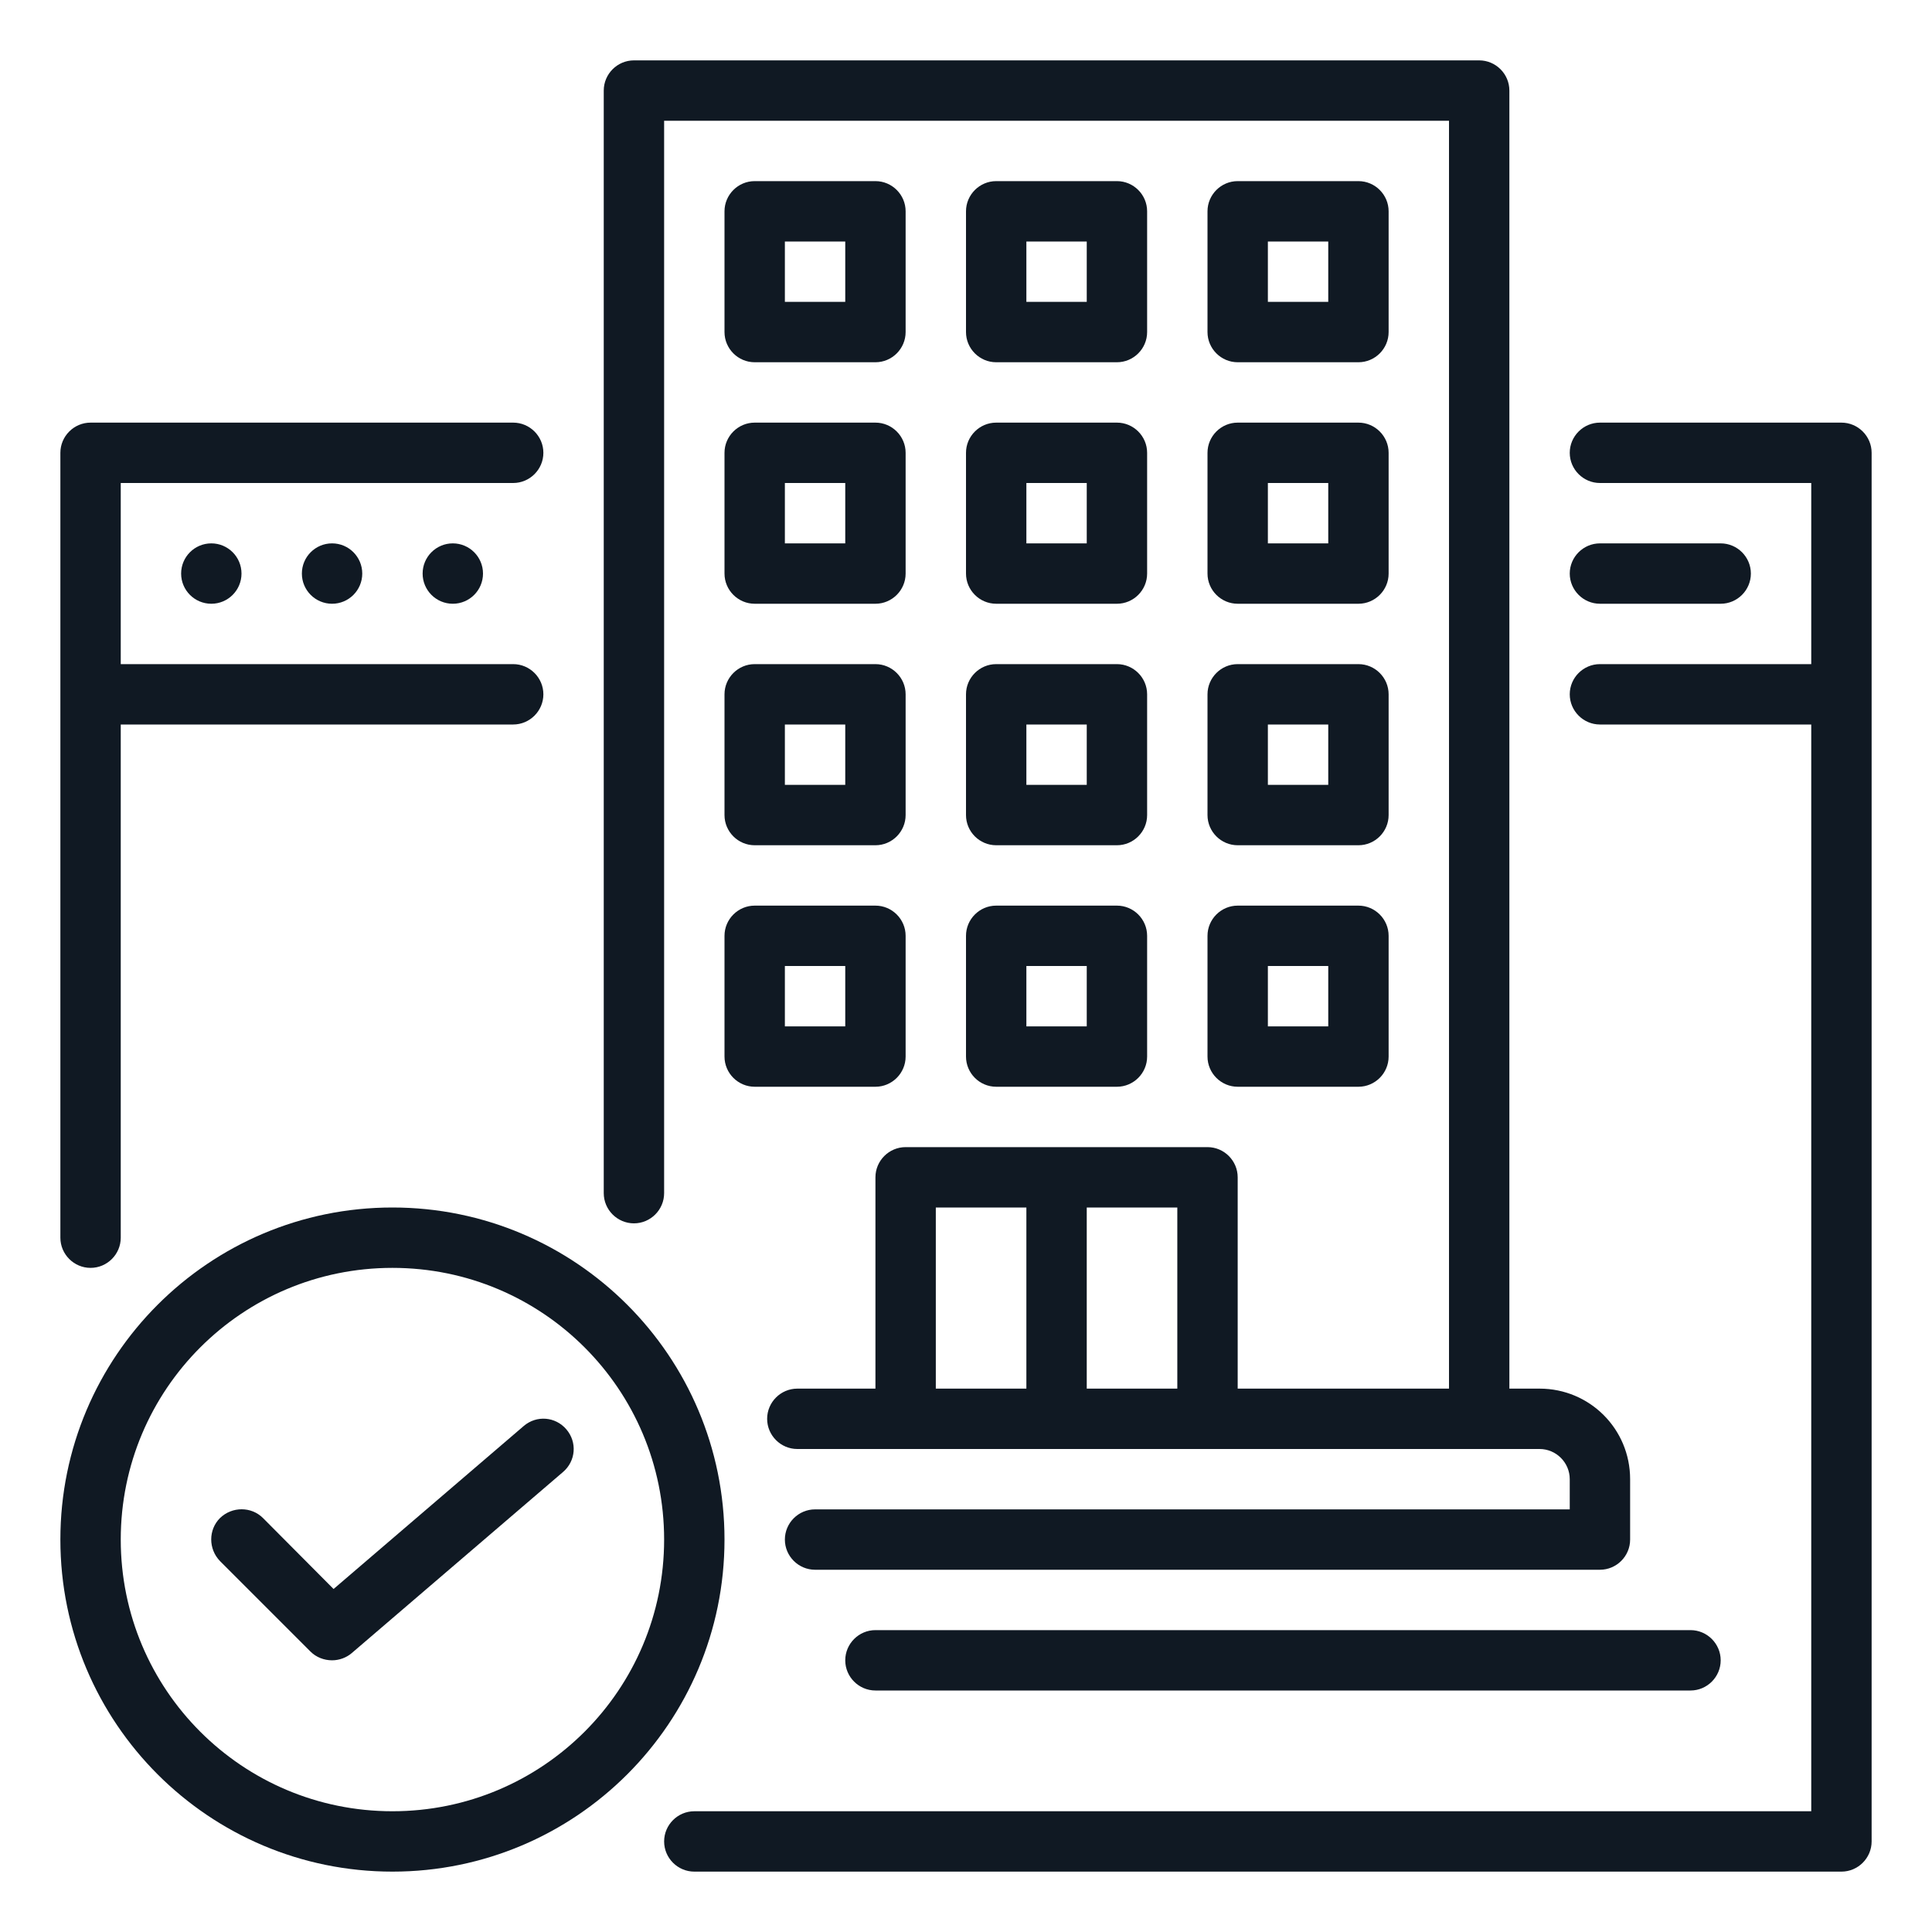
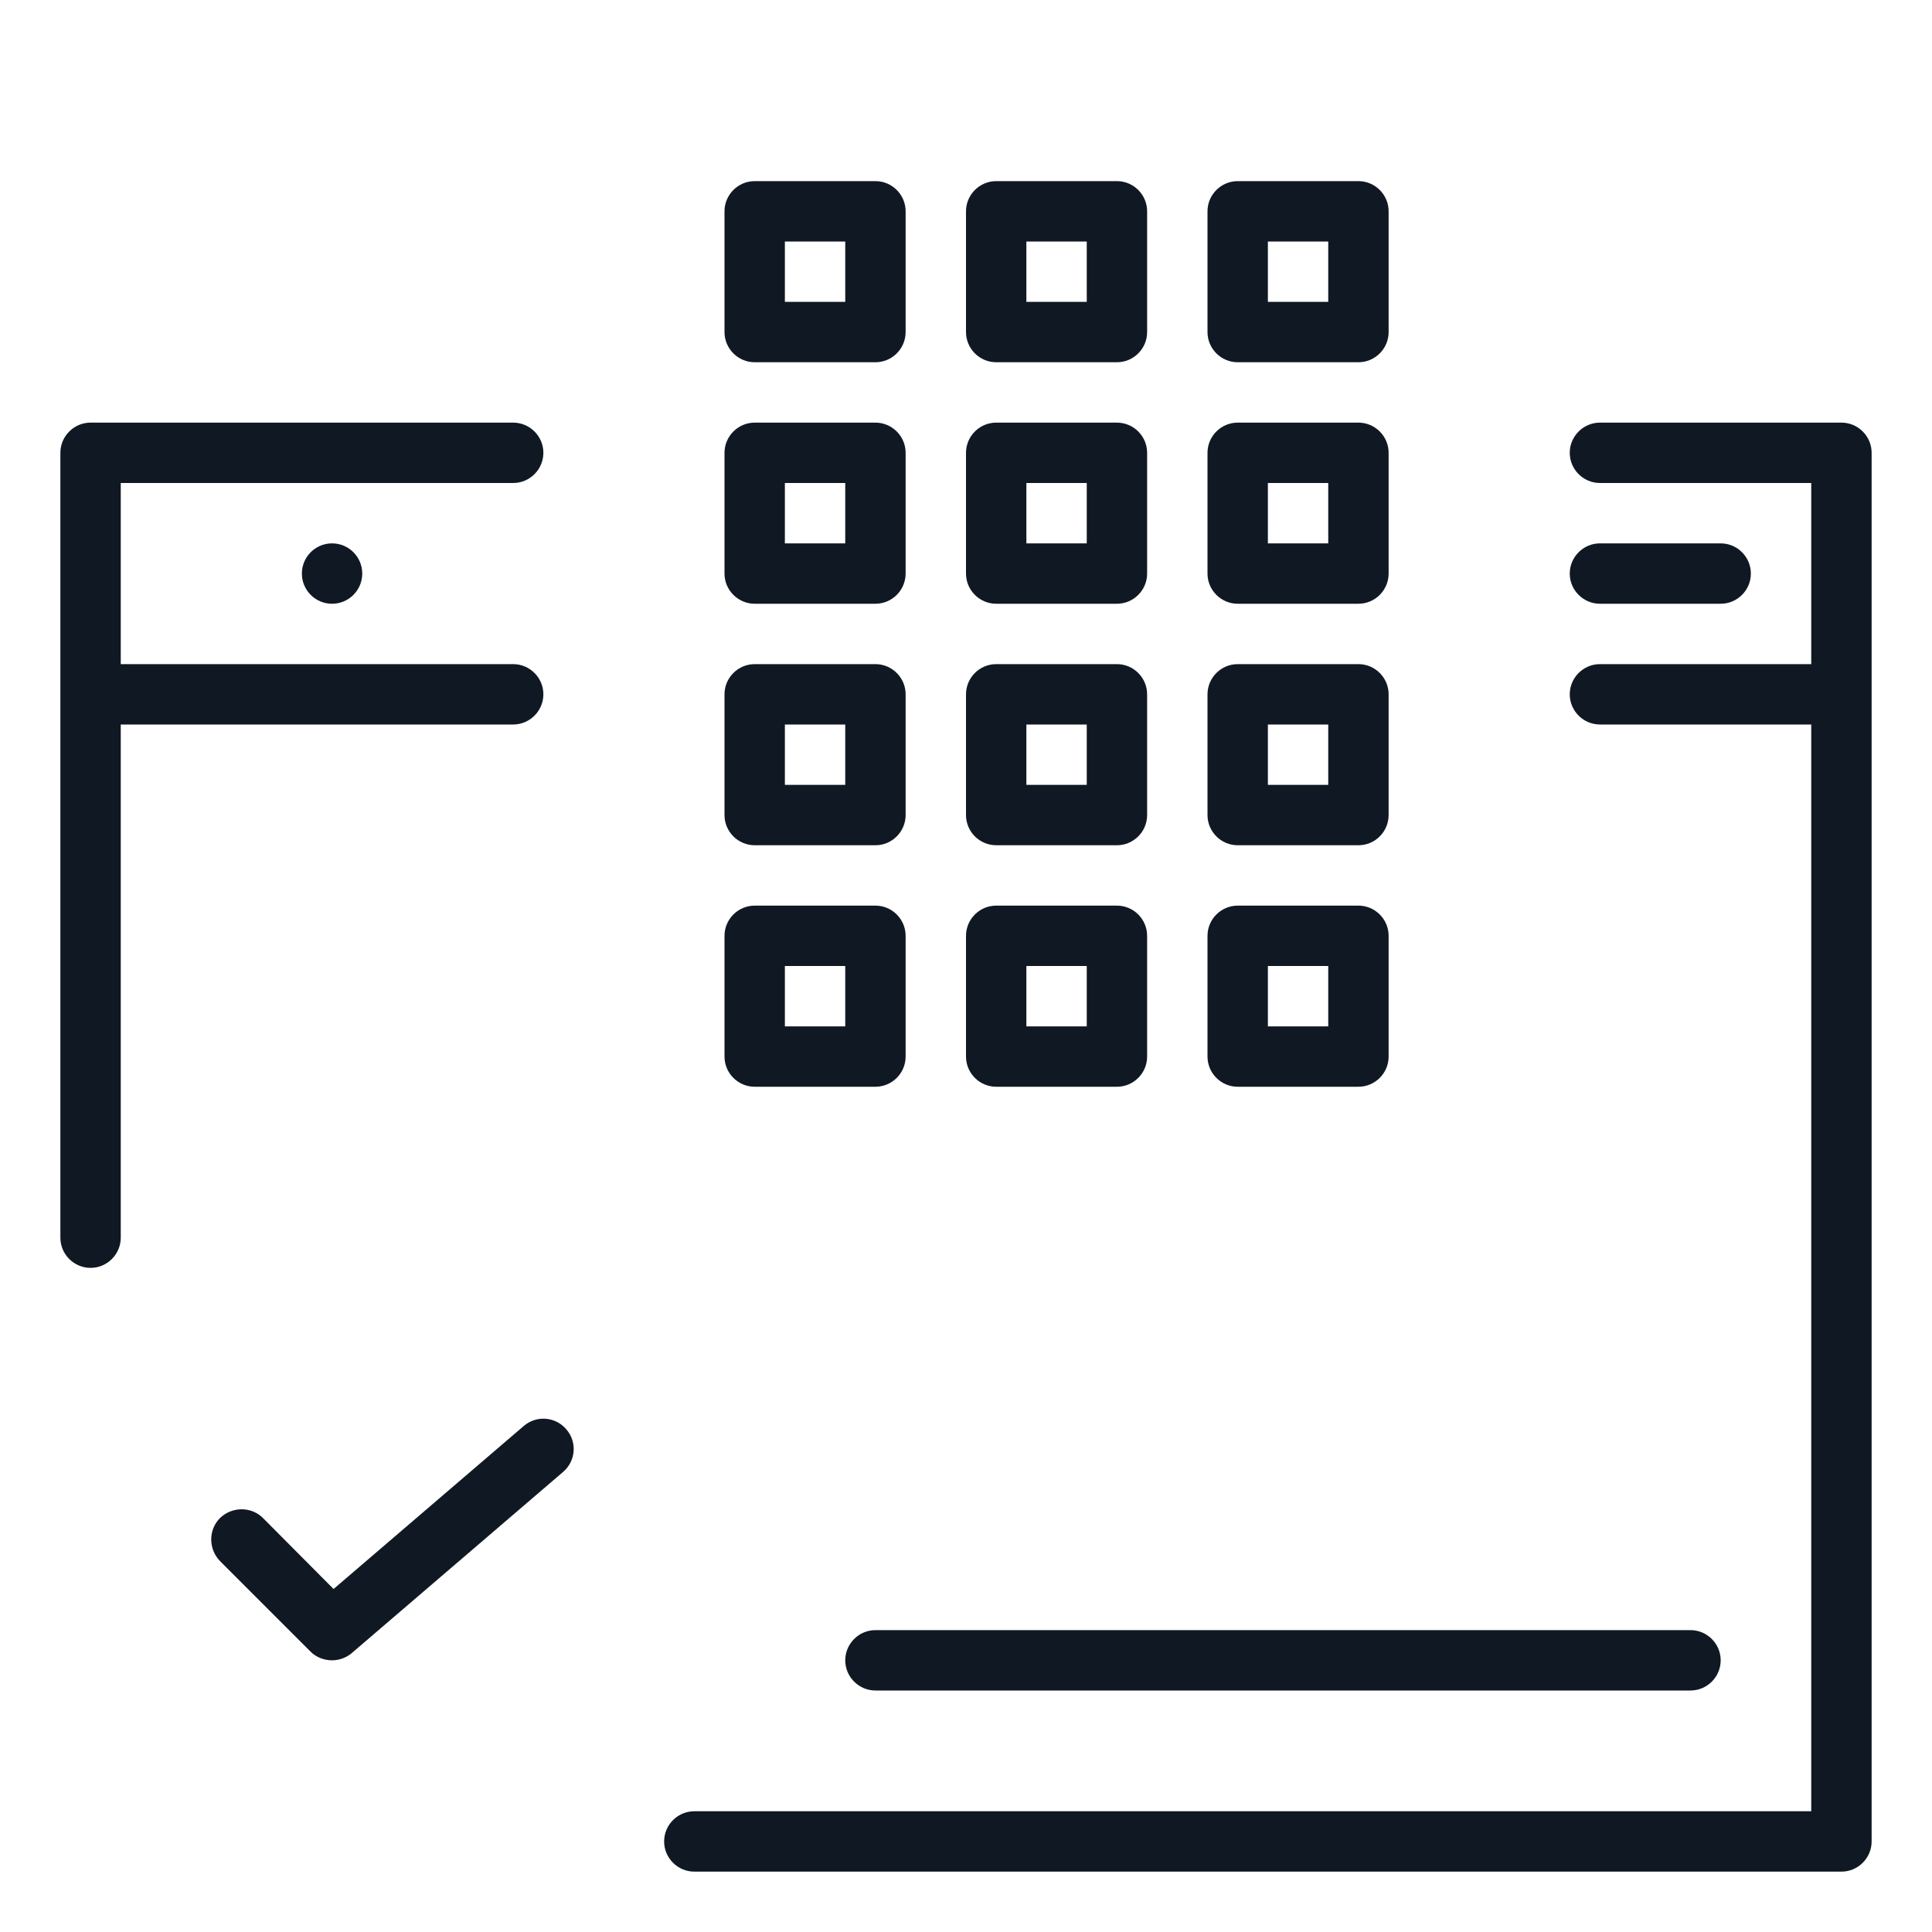
<svg xmlns="http://www.w3.org/2000/svg" id="Layer_1" version="1.1" viewBox="0 0 512 512">
  <defs>
    <style>
      .st0 {
        fill: #101923;
      }
    </style>
  </defs>
-   <circle class="st0" cx="56" cy="152" r="8" />
  <circle class="st0" cx="88" cy="152" r="8" />
-   <circle class="st0" cx="120" cy="152" r="8" />
  <path class="st0" d="M424,160h32c4.4,0,8-3.6,8-8s-3.6-8-8-8h-32c-4.4,0-8,3.6-8,8s3.6,8,8,8ZM24,336c4.4,0,8-3.6,8-8v-136h104c4.4,0,8-3.6,8-8s-3.6-8-8-8H32v-48h104c4.4,0,8-3.6,8-8s-3.6-8-8-8H24c-4.4,0-8,3.6-8,8v208c0,4.4,3.6,8,8,8Z" />
  <path class="st0" d="M488,112h-64c-4.4,0-8,3.6-8,8s3.6,8,8,8h56v48h-56c-4.4,0-8,3.6-8,8s3.6,8,8,8h56v288H184c-4.4,0-8,3.6-8,8s3.6,8,8,8h304c4.4,0,8-3.6,8-8V120c0-4.4-3.6-8-8-8ZM192,152c0,4.4,3.6,8,8,8h32c4.4,0,8-3.6,8-8v-32c0-4.4-3.6-8-8-8h-32c-4.4,0-8,3.6-8,8v32ZM208,128h16v16h-16v-16ZM256,152c0,4.4,3.6,8,8,8h32c4.4,0,8-3.6,8-8v-32c0-4.4-3.6-8-8-8h-32c-4.4,0-8,3.6-8,8v32ZM272,128h16v16h-16v-16ZM320,152c0,4.4,3.6,8,8,8h32c4.4,0,8-3.6,8-8v-32c0-4.4-3.6-8-8-8h-32c-4.4,0-8,3.6-8,8v32ZM336,128h16v16h-16v-16ZM200,96h32c4.4,0,8-3.6,8-8v-32c0-4.4-3.6-8-8-8h-32c-4.4,0-8,3.6-8,8v32c0,4.4,3.6,8,8,8ZM208,64h16v16h-16v-16ZM264,96h32c4.4,0,8-3.6,8-8v-32c0-4.4-3.6-8-8-8h-32c-4.4,0-8,3.6-8,8v32c0,4.4,3.6,8,8,8ZM272,64h16v16h-16v-16ZM328,96h32c4.4,0,8-3.6,8-8v-32c0-4.4-3.6-8-8-8h-32c-4.4,0-8,3.6-8,8v32c0,4.4,3.6,8,8,8ZM336,64h16v16h-16v-16ZM192,280c0,4.4,3.6,8,8,8h32c4.4,0,8-3.6,8-8v-32c0-4.4-3.6-8-8-8h-32c-4.4,0-8,3.6-8,8v32ZM208,256h16v16h-16v-16ZM256,280c0,4.4,3.6,8,8,8h32c4.4,0,8-3.6,8-8v-32c0-4.4-3.6-8-8-8h-32c-4.4,0-8,3.6-8,8v32ZM272,256h16v16h-16v-16Z" />
  <path class="st0" d="M320,280c0,4.4,3.6,8,8,8h32c4.4,0,8-3.6,8-8v-32c0-4.4-3.6-8-8-8h-32c-4.4,0-8,3.6-8,8v32ZM336,256h16v16h-16v-16ZM192,216c0,4.4,3.6,8,8,8h32c4.4,0,8-3.6,8-8v-32c0-4.4-3.6-8-8-8h-32c-4.4,0-8,3.6-8,8v32ZM208,192h16v16h-16v-16ZM256,216c0,4.4,3.6,8,8,8h32c4.4,0,8-3.6,8-8v-32c0-4.4-3.6-8-8-8h-32c-4.4,0-8,3.6-8,8v32ZM272,192h16v16h-16v-16ZM320,216c0,4.4,3.6,8,8,8h32c4.4,0,8-3.6,8-8v-32c0-4.4-3.6-8-8-8h-32c-4.4,0-8,3.6-8,8v32ZM336,192h16v16h-16v-16ZM224,440c0,4.4,3.6,8,8,8h216c4.4,0,8-3.6,8-8s-3.6-8-8-8h-216c-4.4,0-8,3.6-8,8Z" />
-   <path class="st0" d="M168,324.2c4.4,0,8-3.6,8-8V32h208v336h-56v-56c0-4.4-3.6-8-8-8h-80c-4.4,0-8,3.6-8,8v56h-20.7c-4.4,0-8,3.6-8,8s3.6,8,8,8h196.7c4.4,0,8,3.6,8,8v8h-200c-4.4,0-8,3.6-8,8s3.6,8,8,8h208c4.4,0,8-3.6,8-8v-16c0-13.3-10.7-24-24-24h-8V24c0-4.4-3.6-8-8-8h-224c-4.4,0-8,3.6-8,8v292.2c0,4.4,3.6,8,8,8ZM248,320h24v48h-24v-48ZM288,368v-48h24v48h-24Z" />
-   <path class="st0" d="M104,320c-48.6,0-88,39.4-88,88s39.4,88,88,88,88-39.4,88-88-39.4-88-88-88h0ZM104,480c-39.8,0-72-32.2-72-72s32.2-72,72-72,72,32.2,72,72-32.2,72-72,72Z" />
  <path class="st0" d="M138.8,377.9l-50.4,43.2-18.7-18.8c-3.1-3.1-8.2-3.1-11.4,0-3.1,3.1-3.1,8.2,0,11.4h0l24,24c1.5,1.5,3.6,2.3,5.7,2.3,1.9,0,3.8-.7,5.2-1.9l56-48c3.4-2.9,3.8-7.9.9-11.3s-7.9-3.8-11.3-.9h0Z" />
</svg>